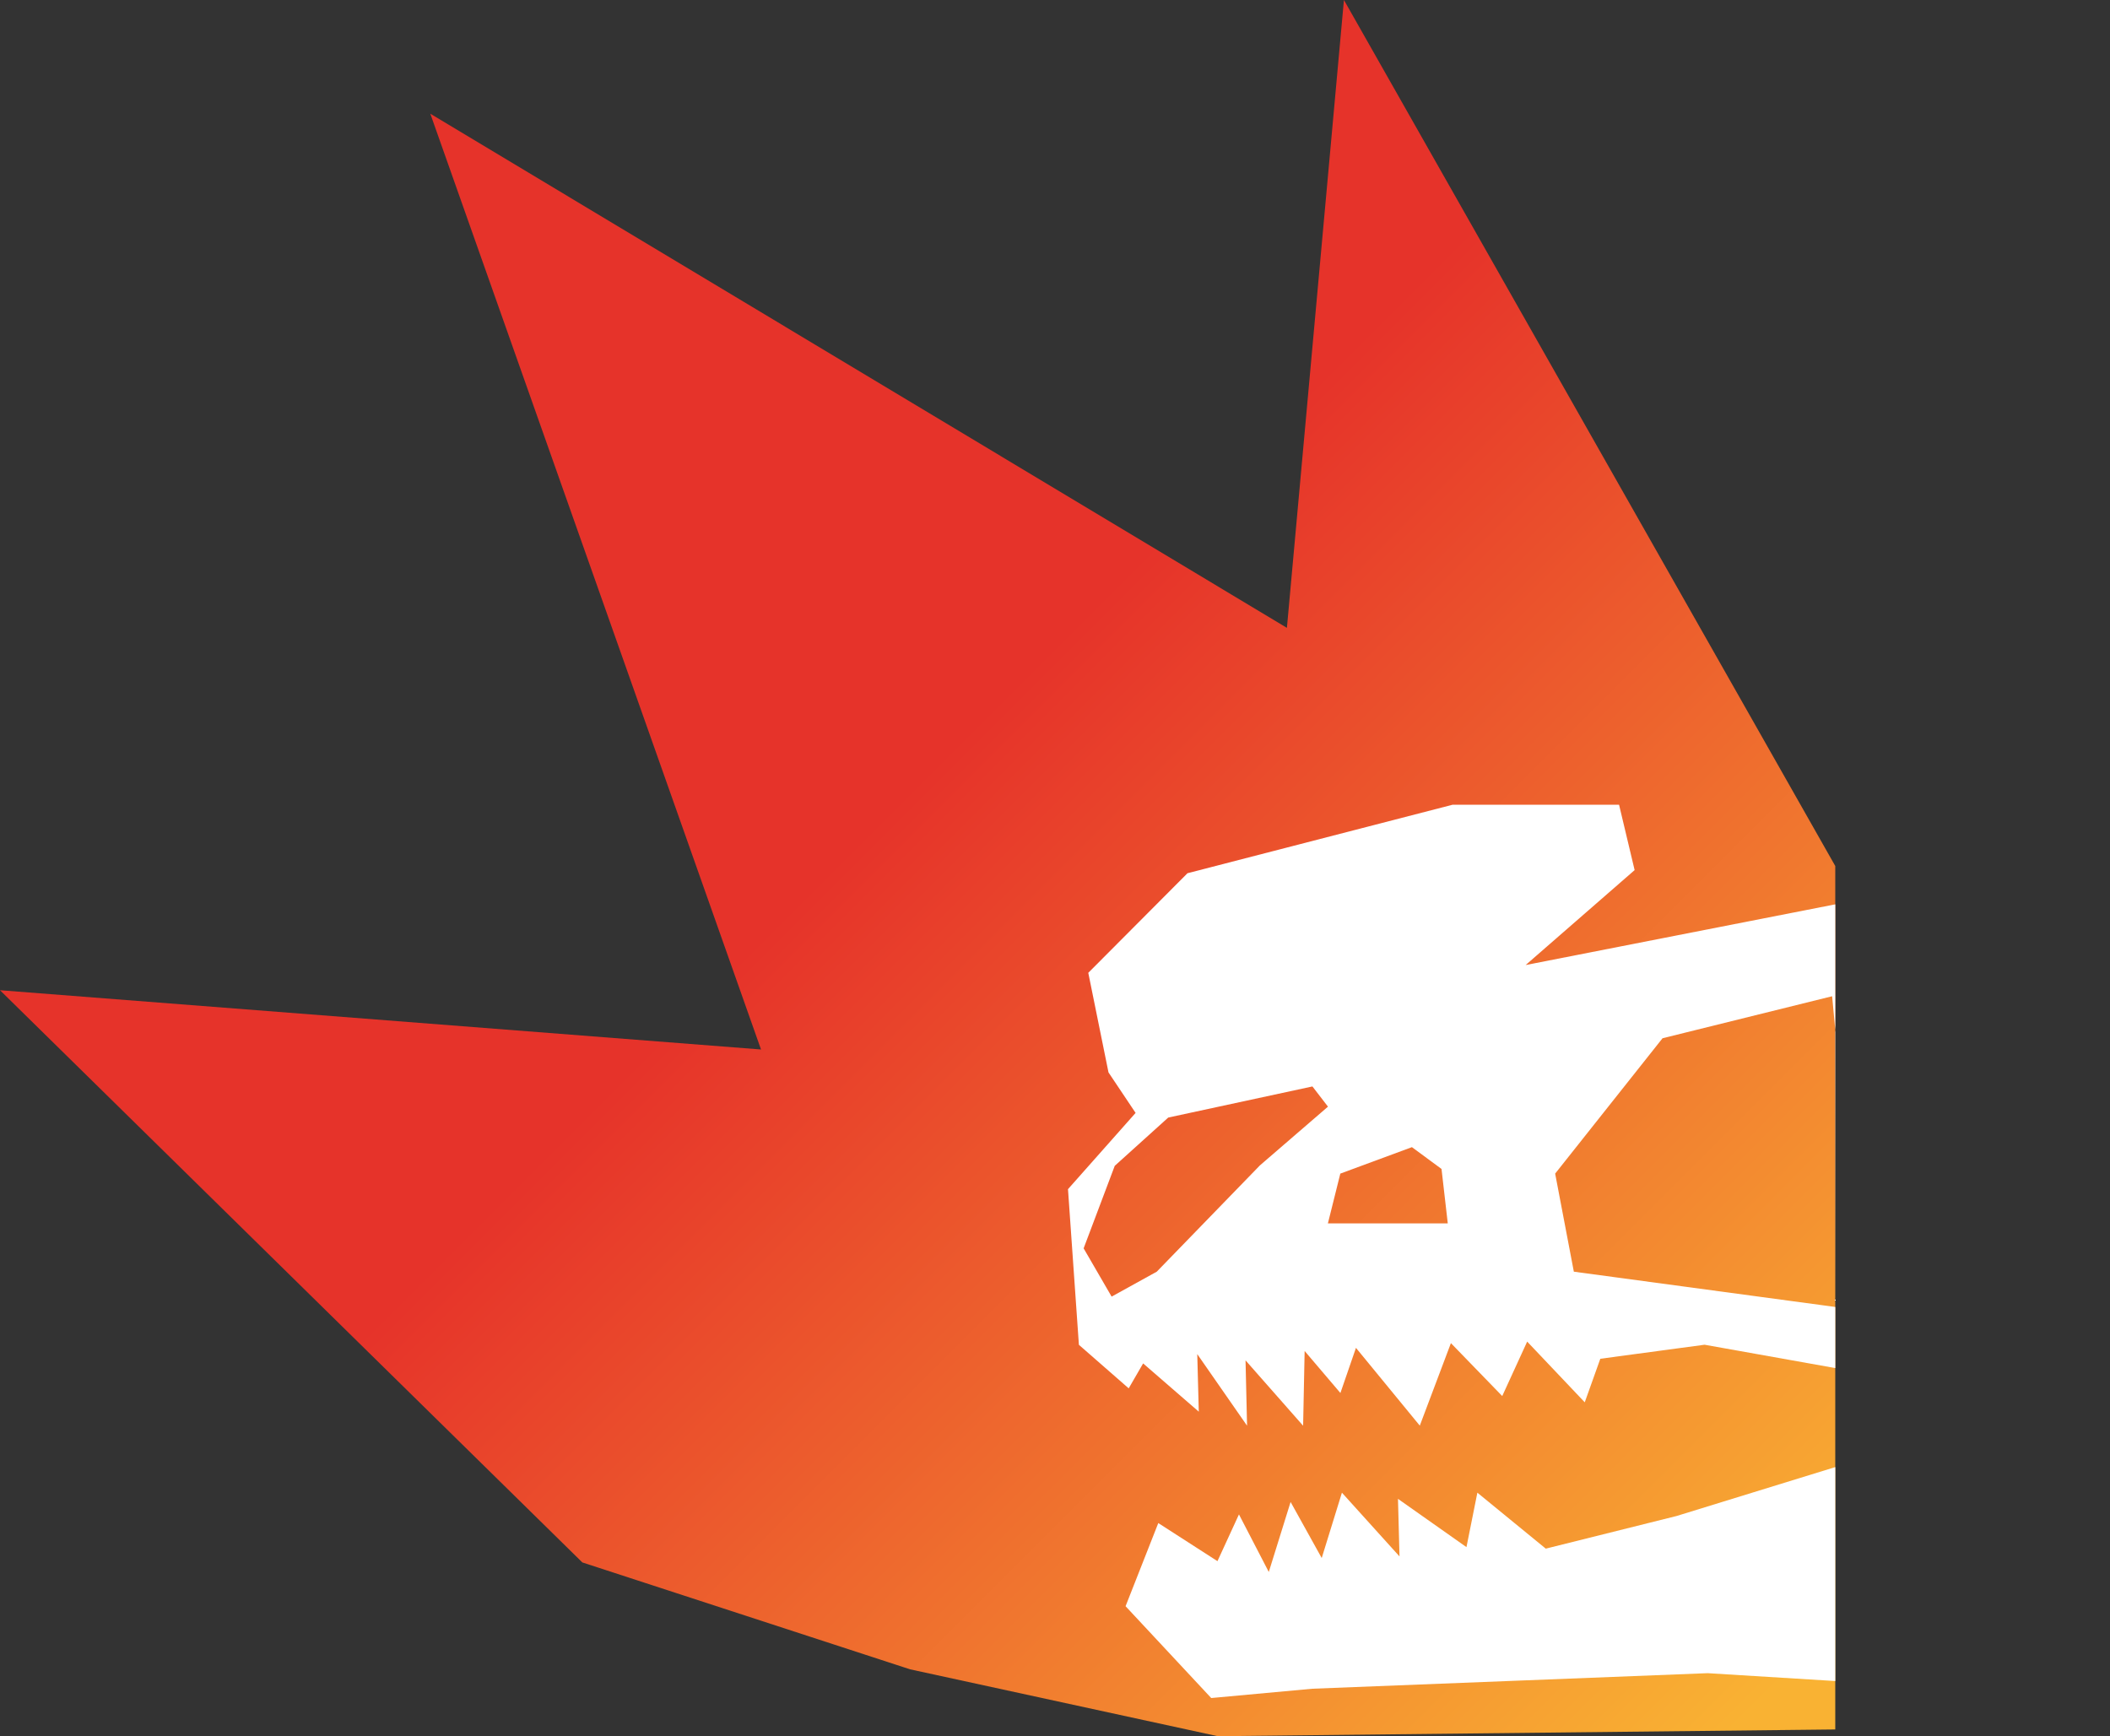
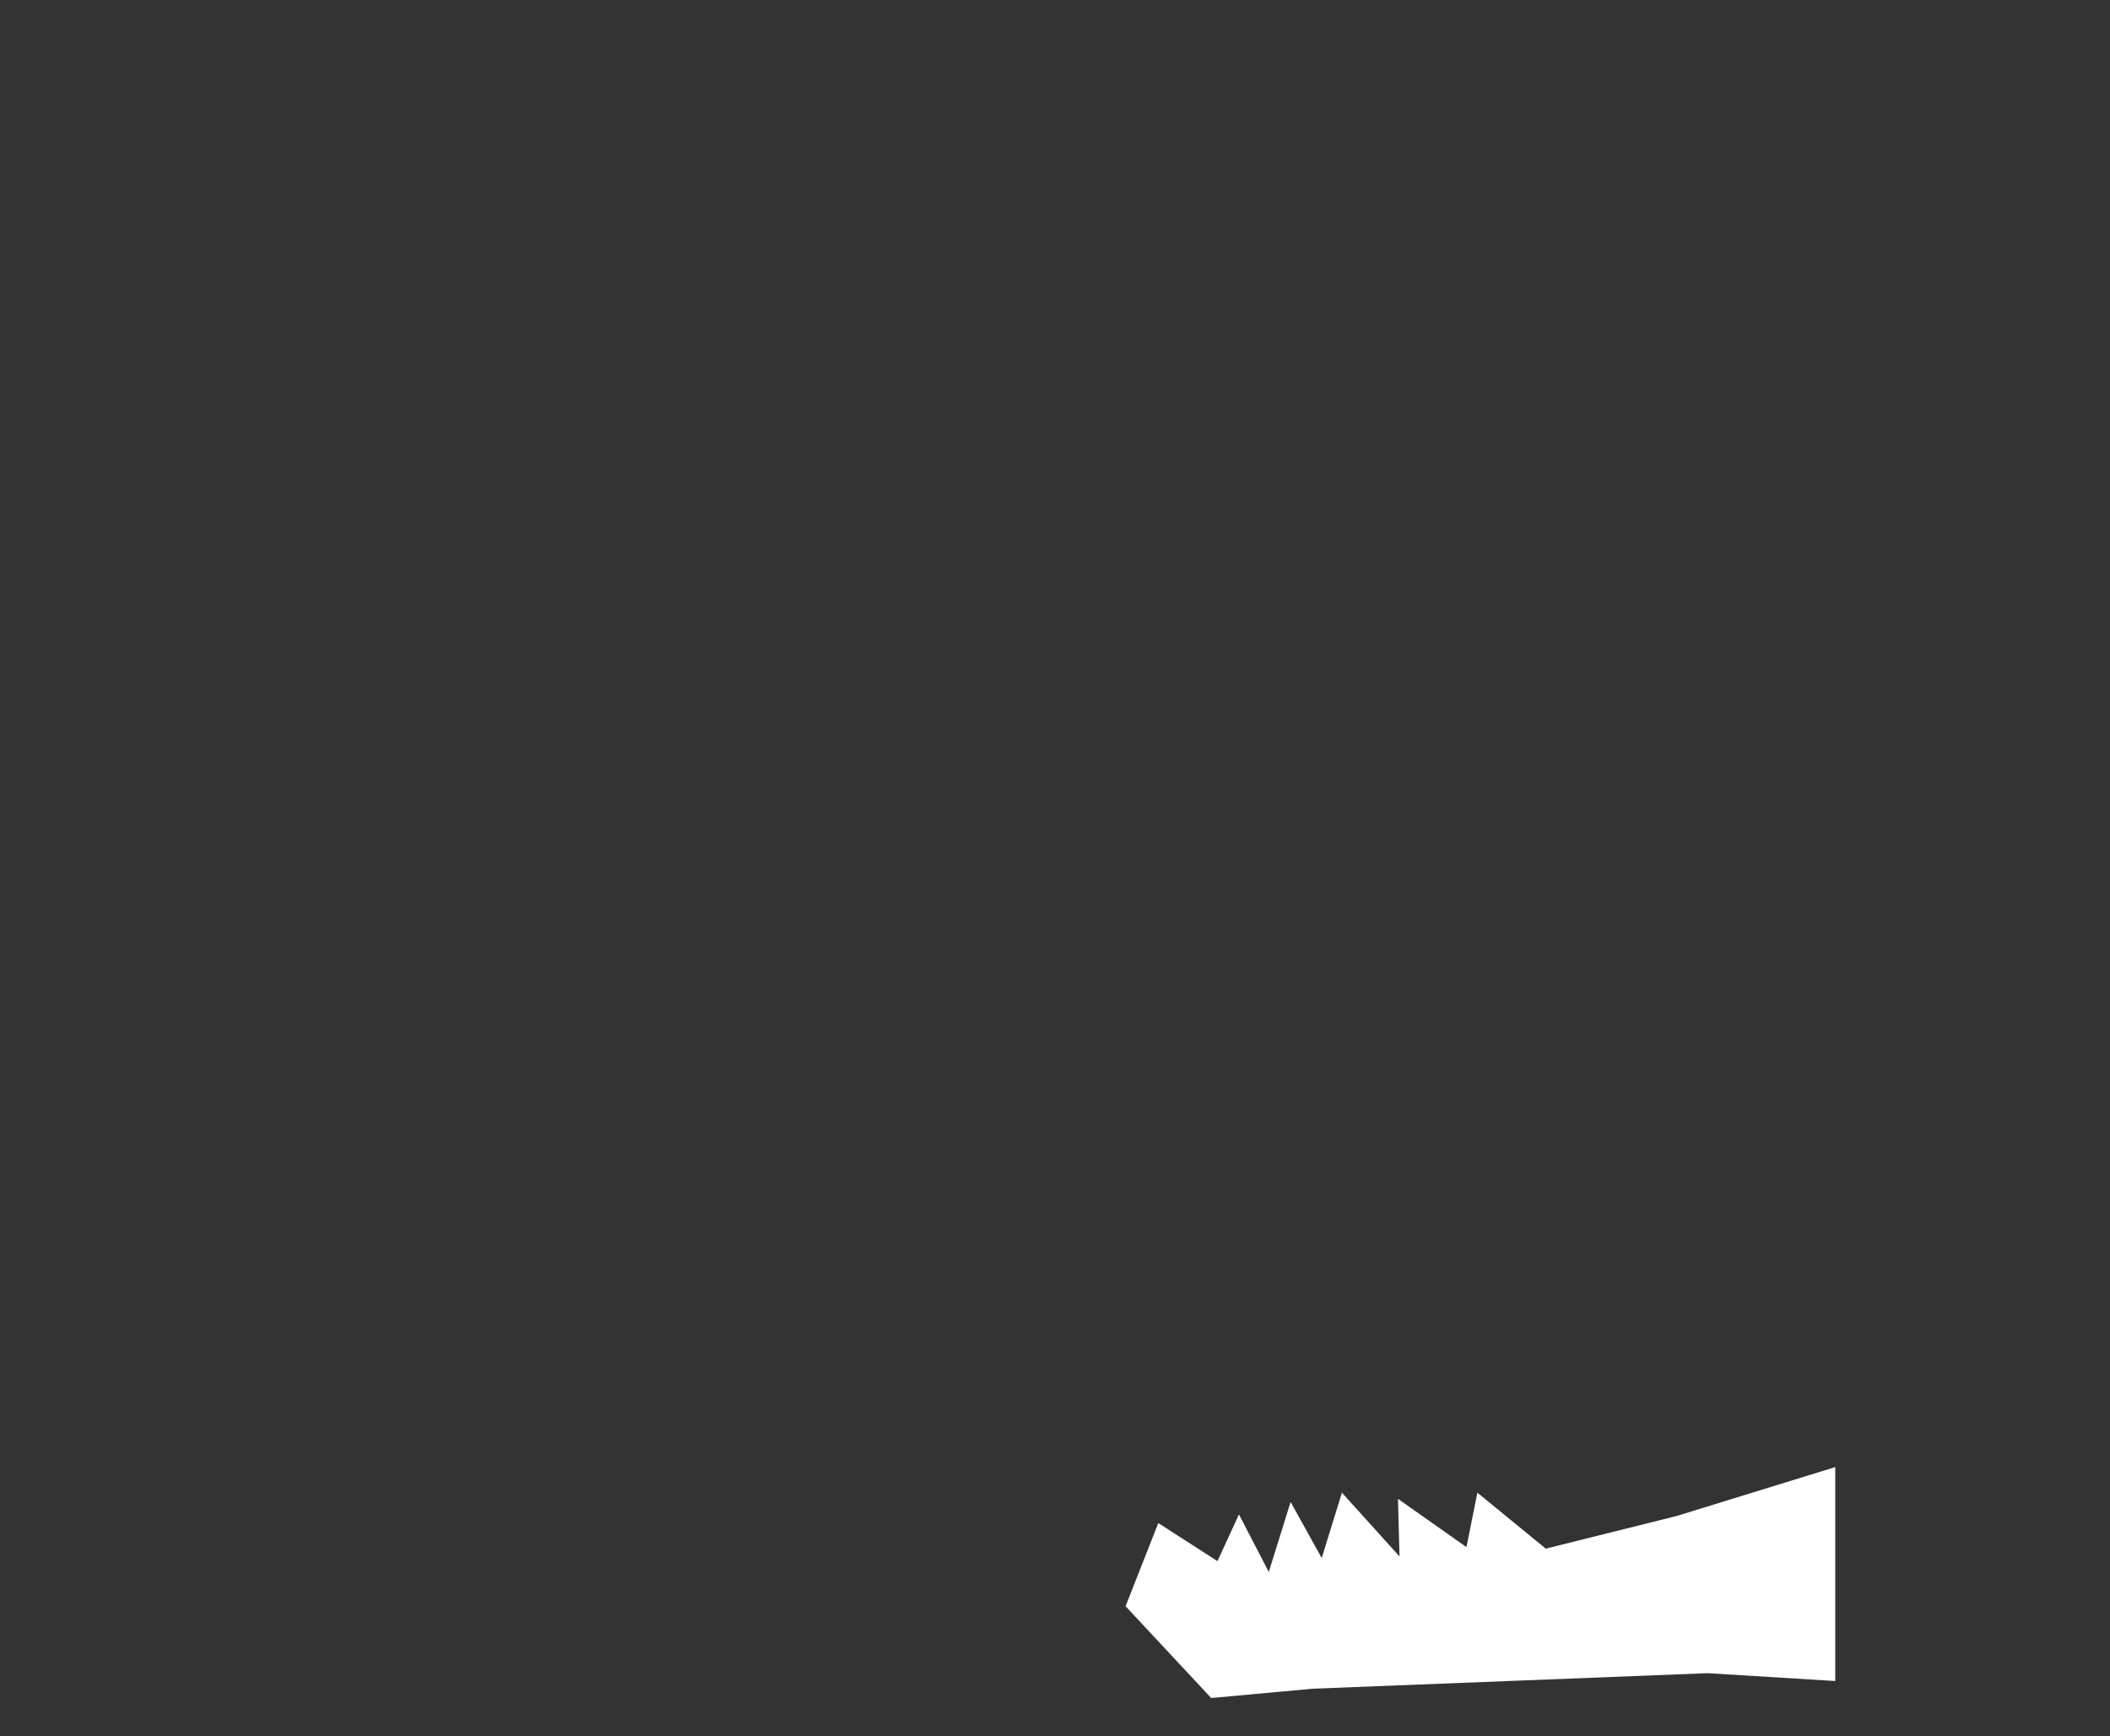
<svg xmlns="http://www.w3.org/2000/svg" id="_Слой_2" data-name="Слой 2" viewBox="0 0 263.12 216.52">
  <rect x="0" y="0" width="263.12" height="216.52" fill="#333333" stroke="none" />
  <defs>
    <style> .cls-1 { fill: url(#_Безымянный_градиент); } .cls-1, .cls-2 { stroke-width: 0px; } .cls-2 { fill: #fff; } </style>
    <linearGradient id="_Безымянный_градиент" data-name="Безымянный градиент" x1="65.15" y1="175.69" x2="226.99" y2="13.86" gradientTransform="translate(0 218.79) scale(1 -1)" gradientUnits="userSpaceOnUse">
      <stop offset=".32" stop-color="#e6332a" />
      <stop offset="1" stop-color="#f9b233" />
    </linearGradient>
  </defs>
  <g id="_Слой_2-2" data-name=" Слой 2">
    <g id="_Слой_1-2" data-name=" Слой 1-2">
      <g>
-         <polygon class="cls-1" points="228.86 108 228.86 162.48 228.86 215.68 151.86 216.52 113.49 208.18 72.62 194.85 0 123.49 94.9 130.88 53.66 14.18 160.48 78.3 167.59 0 228.86 108" />
        <g>
          <polygon class="cls-2" points="228.86 209.64 212.95 208.66 163.65 210.6 151.04 211.76 140.36 200.31 144.44 189.94 151.82 194.69 154.5 188.86 158.22 196.04 160.94 187.31 164.82 194.3 167.34 186.15 174.52 194.1 174.33 186.92 182.87 192.94 184.23 186.15 192.76 193.13 209.07 189.06 228.86 182.96 228.86 209.64" />
-           <path class="cls-2" d="M228.86,112.78l-38.61,7.57,13.59-11.84-1.94-8.15h-20.77l-33.05,8.54-12.37,12.42,2.52,12.42,3.38,5.05-8.43,9.51,1.36,19.41,6.21,5.43,1.8-3.11,6.94,6.02-.19-7.18,6.21,8.93-.19-8.15,7.18,8.15.19-9.32,4.46,5.24,1.94-5.63,7.96,9.7,3.88-10.29,6.4,6.6,3.11-6.79,7.18,7.57,1.94-5.43,13-1.75,16.3,2.91v-57.82ZM157.06,145.39l-12.81,13.2-5.63,3.11-3.49-6.02,3.88-10.29,6.67-6.02,17.98-3.88,1.94,2.52-8.54,7.37h0ZM165.59,152.57l1.55-6.21,8.93-3.3,3.69,2.72.78,6.79h-14.95ZM228.86,162.99l-32.6-4.4-2.33-12.23,13.39-16.88,21.15-5.24.42,4.5-.03,34.25ZM263.12,167.9h-10.97,10.95s.02,0,.02,0Z" />
        </g>
      </g>
    </g>
  </g>
</svg>